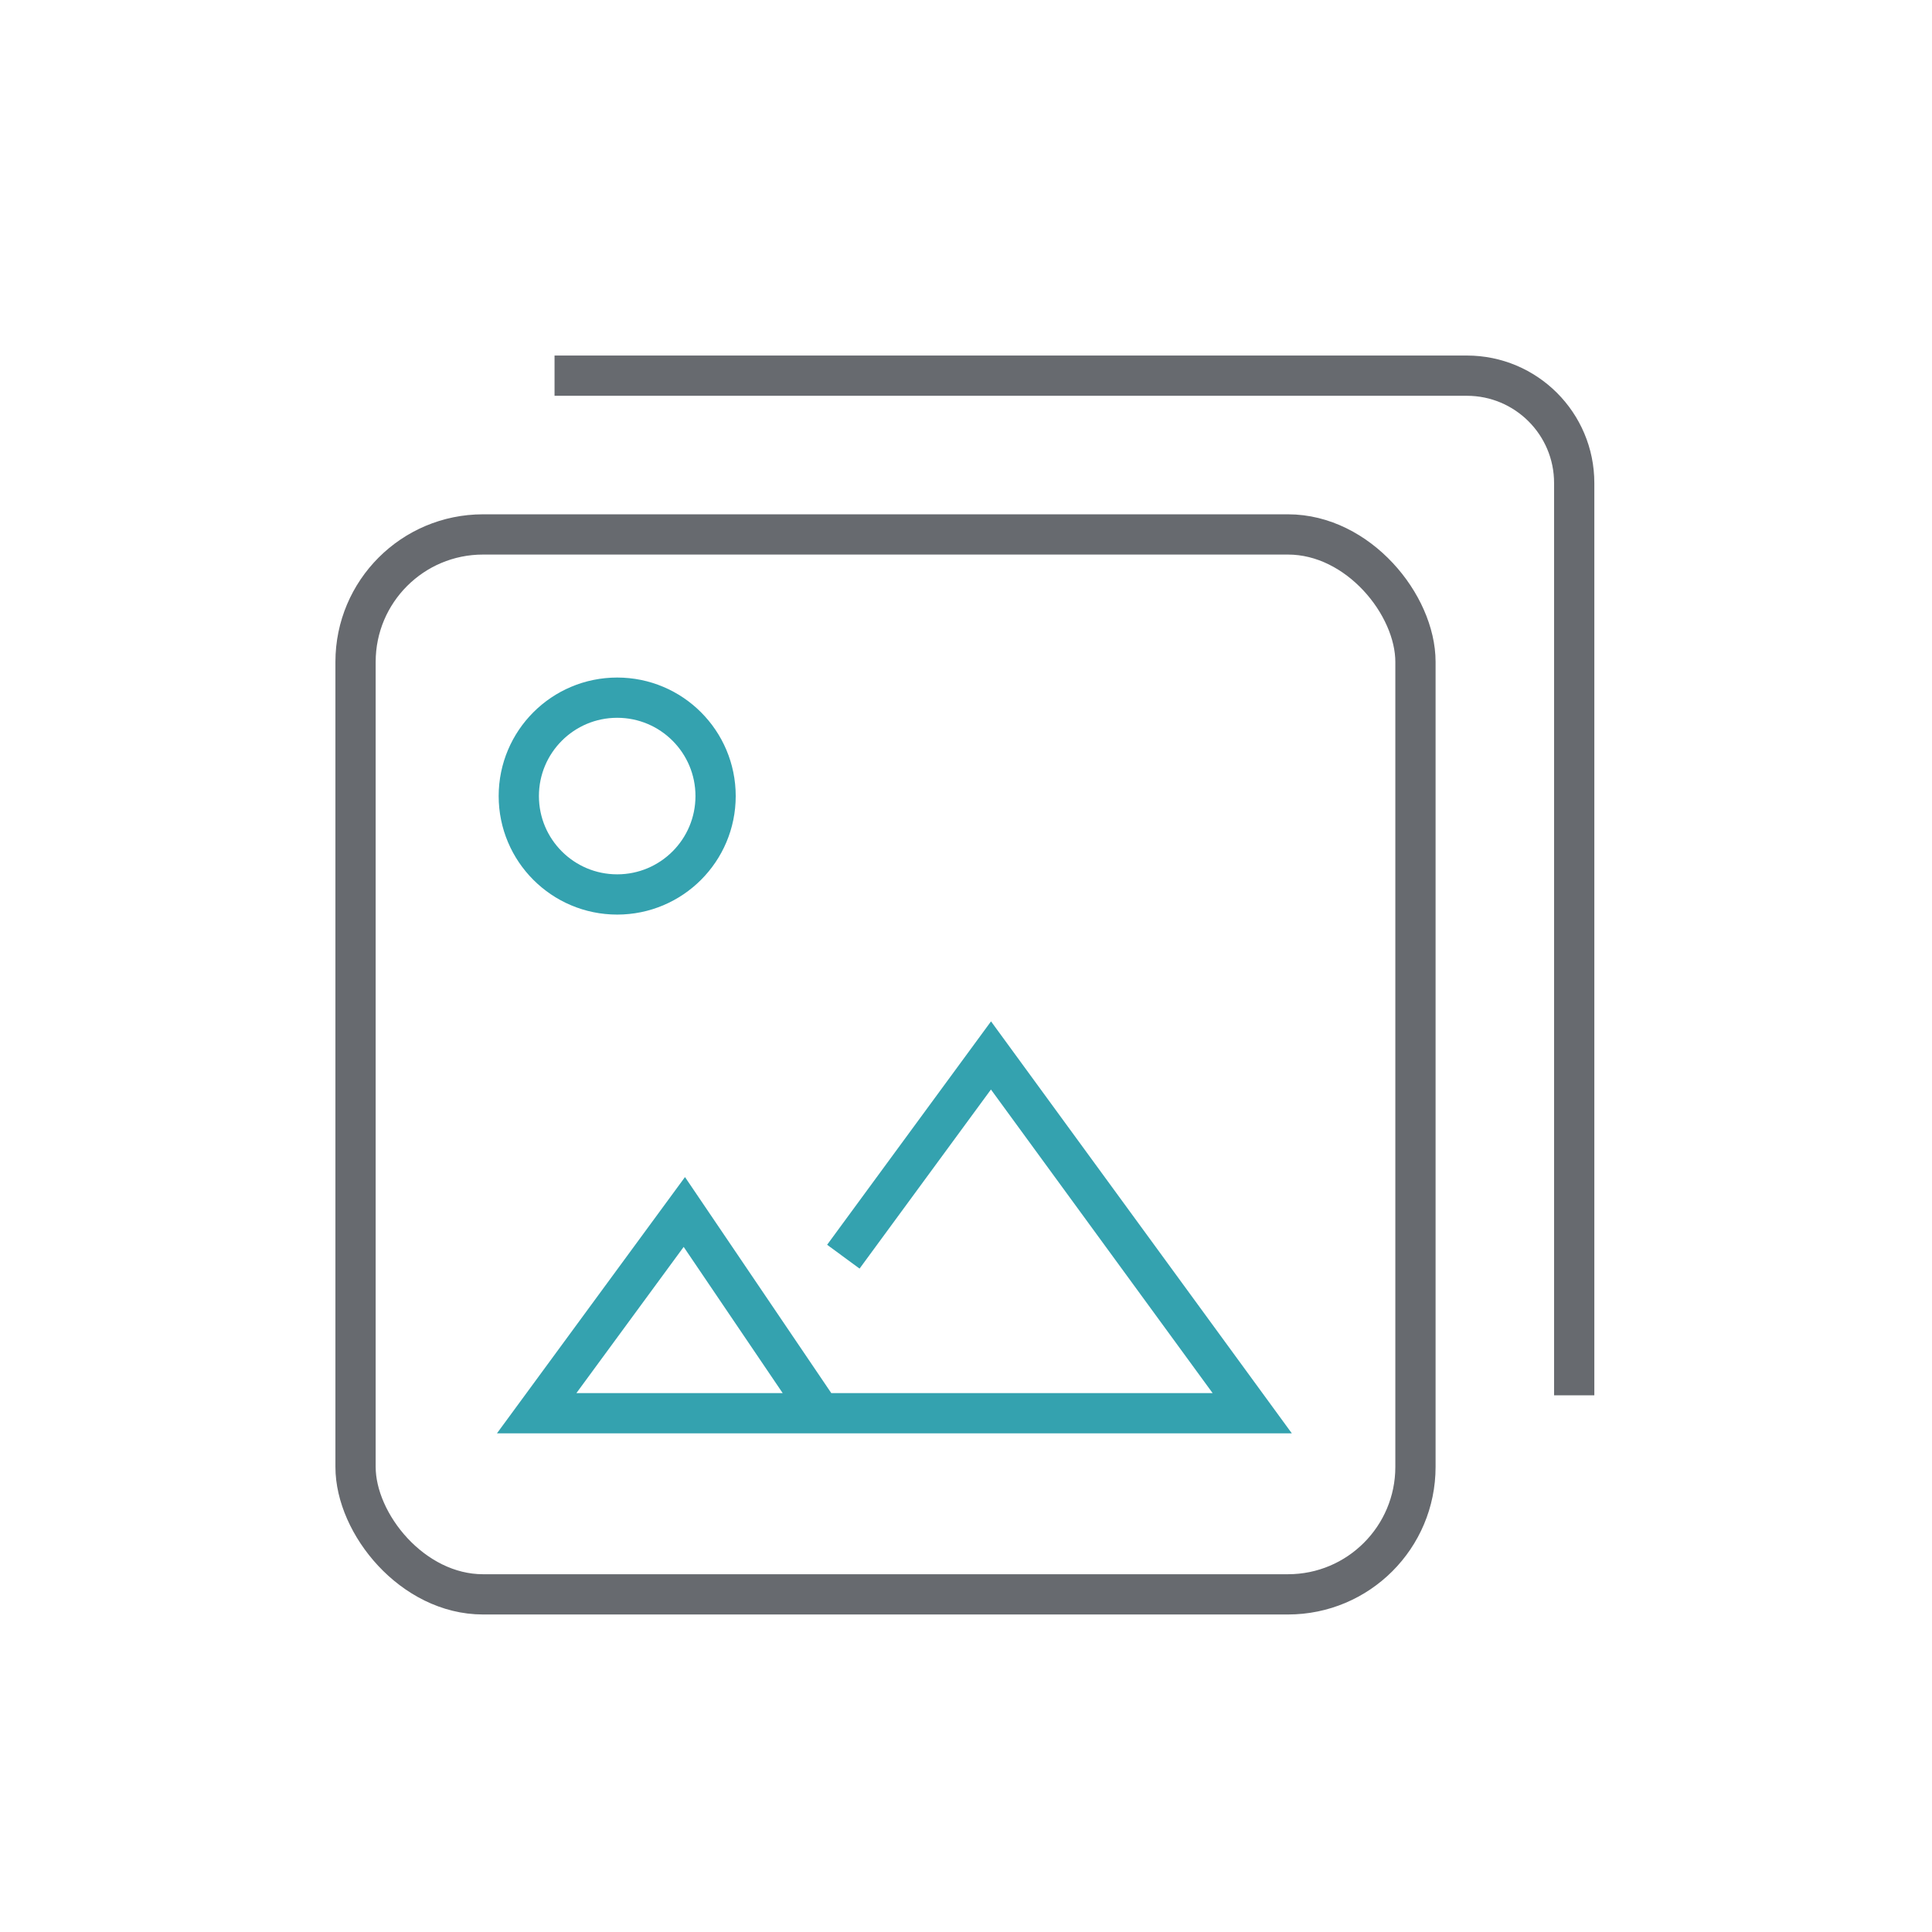
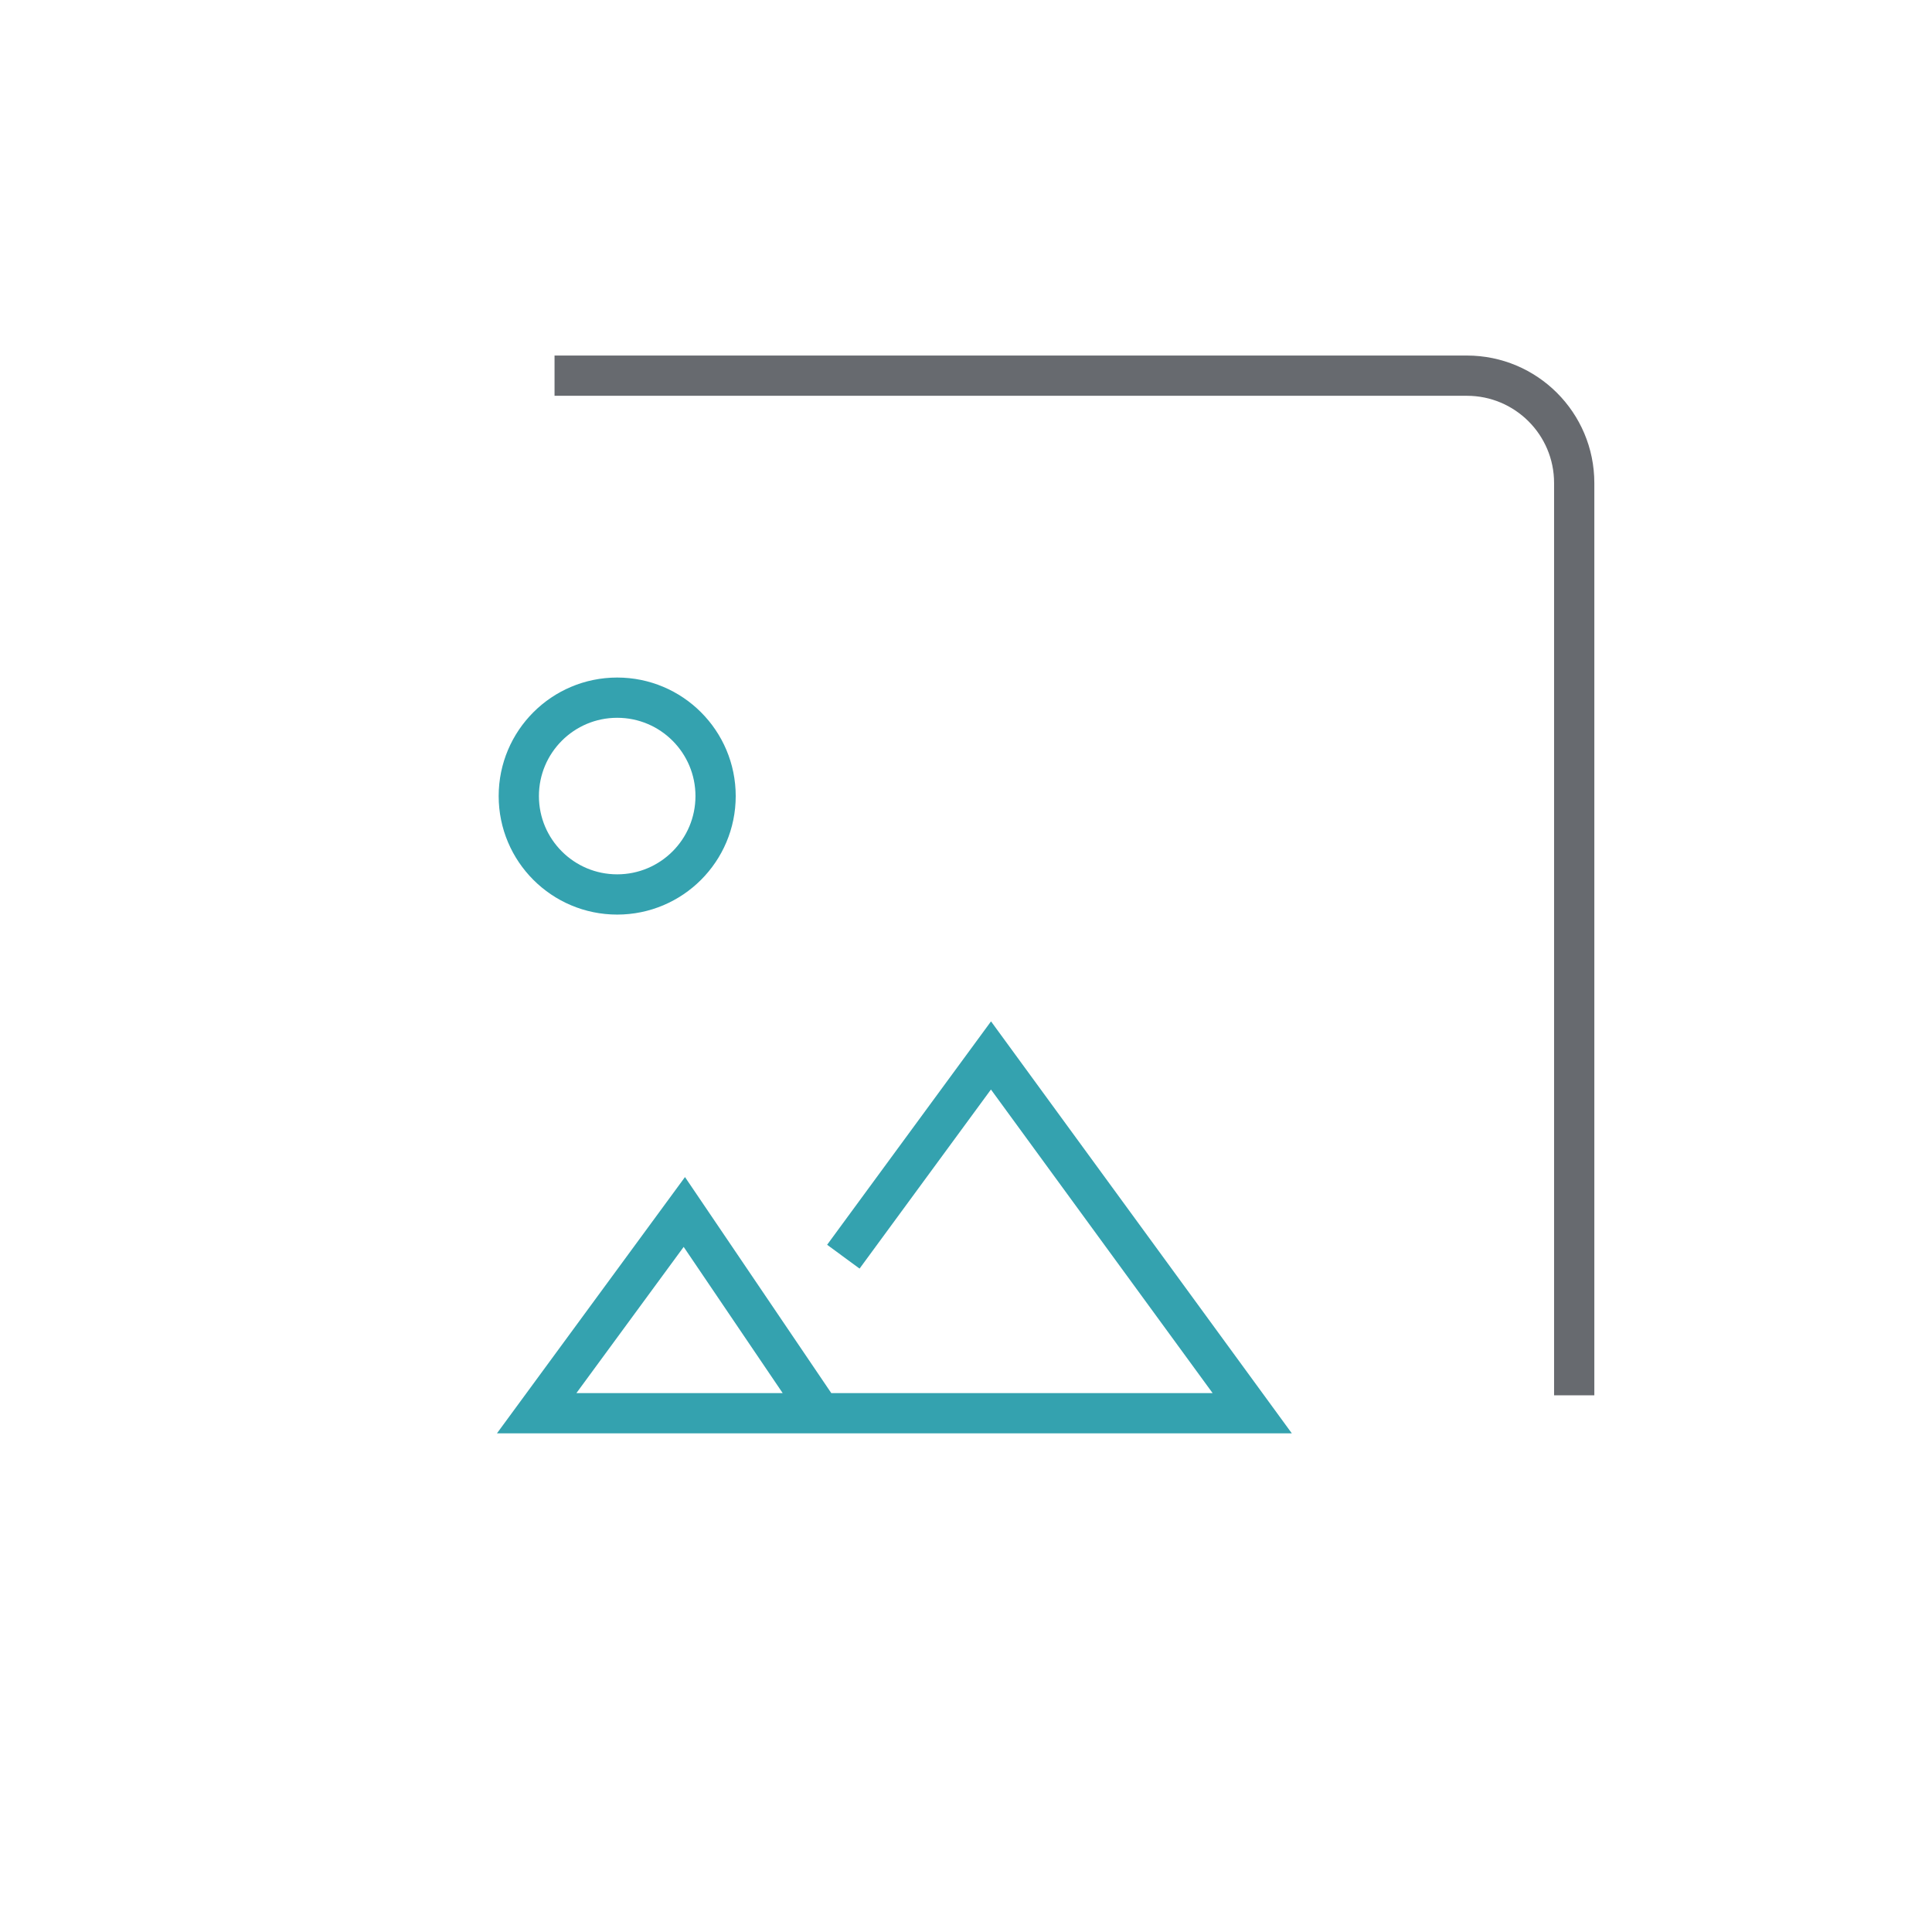
<svg xmlns="http://www.w3.org/2000/svg" width="72" height="72" viewBox="0 0 72 72" fill="none">
-   <rect x="13.25" y="19.917" width="39.5" height="39.5" rx="4.75" stroke="#676A6F" stroke-width="1.5" />
  <path d="M20.666 14H54.666C56.875 14 58.666 15.791 58.666 18V52" stroke="#676A6F" stroke-width="1.5" />
  <path d="M30.582 52.667L25.503 45.167L20 52.667H46.667L36.931 39.333L31.429 46.833" stroke="#34A2AF" stroke-width="1.5" />
  <circle cx="23.001" cy="29.667" r="3.667" stroke="#34A2AF" stroke-width="1.5" />
</svg>